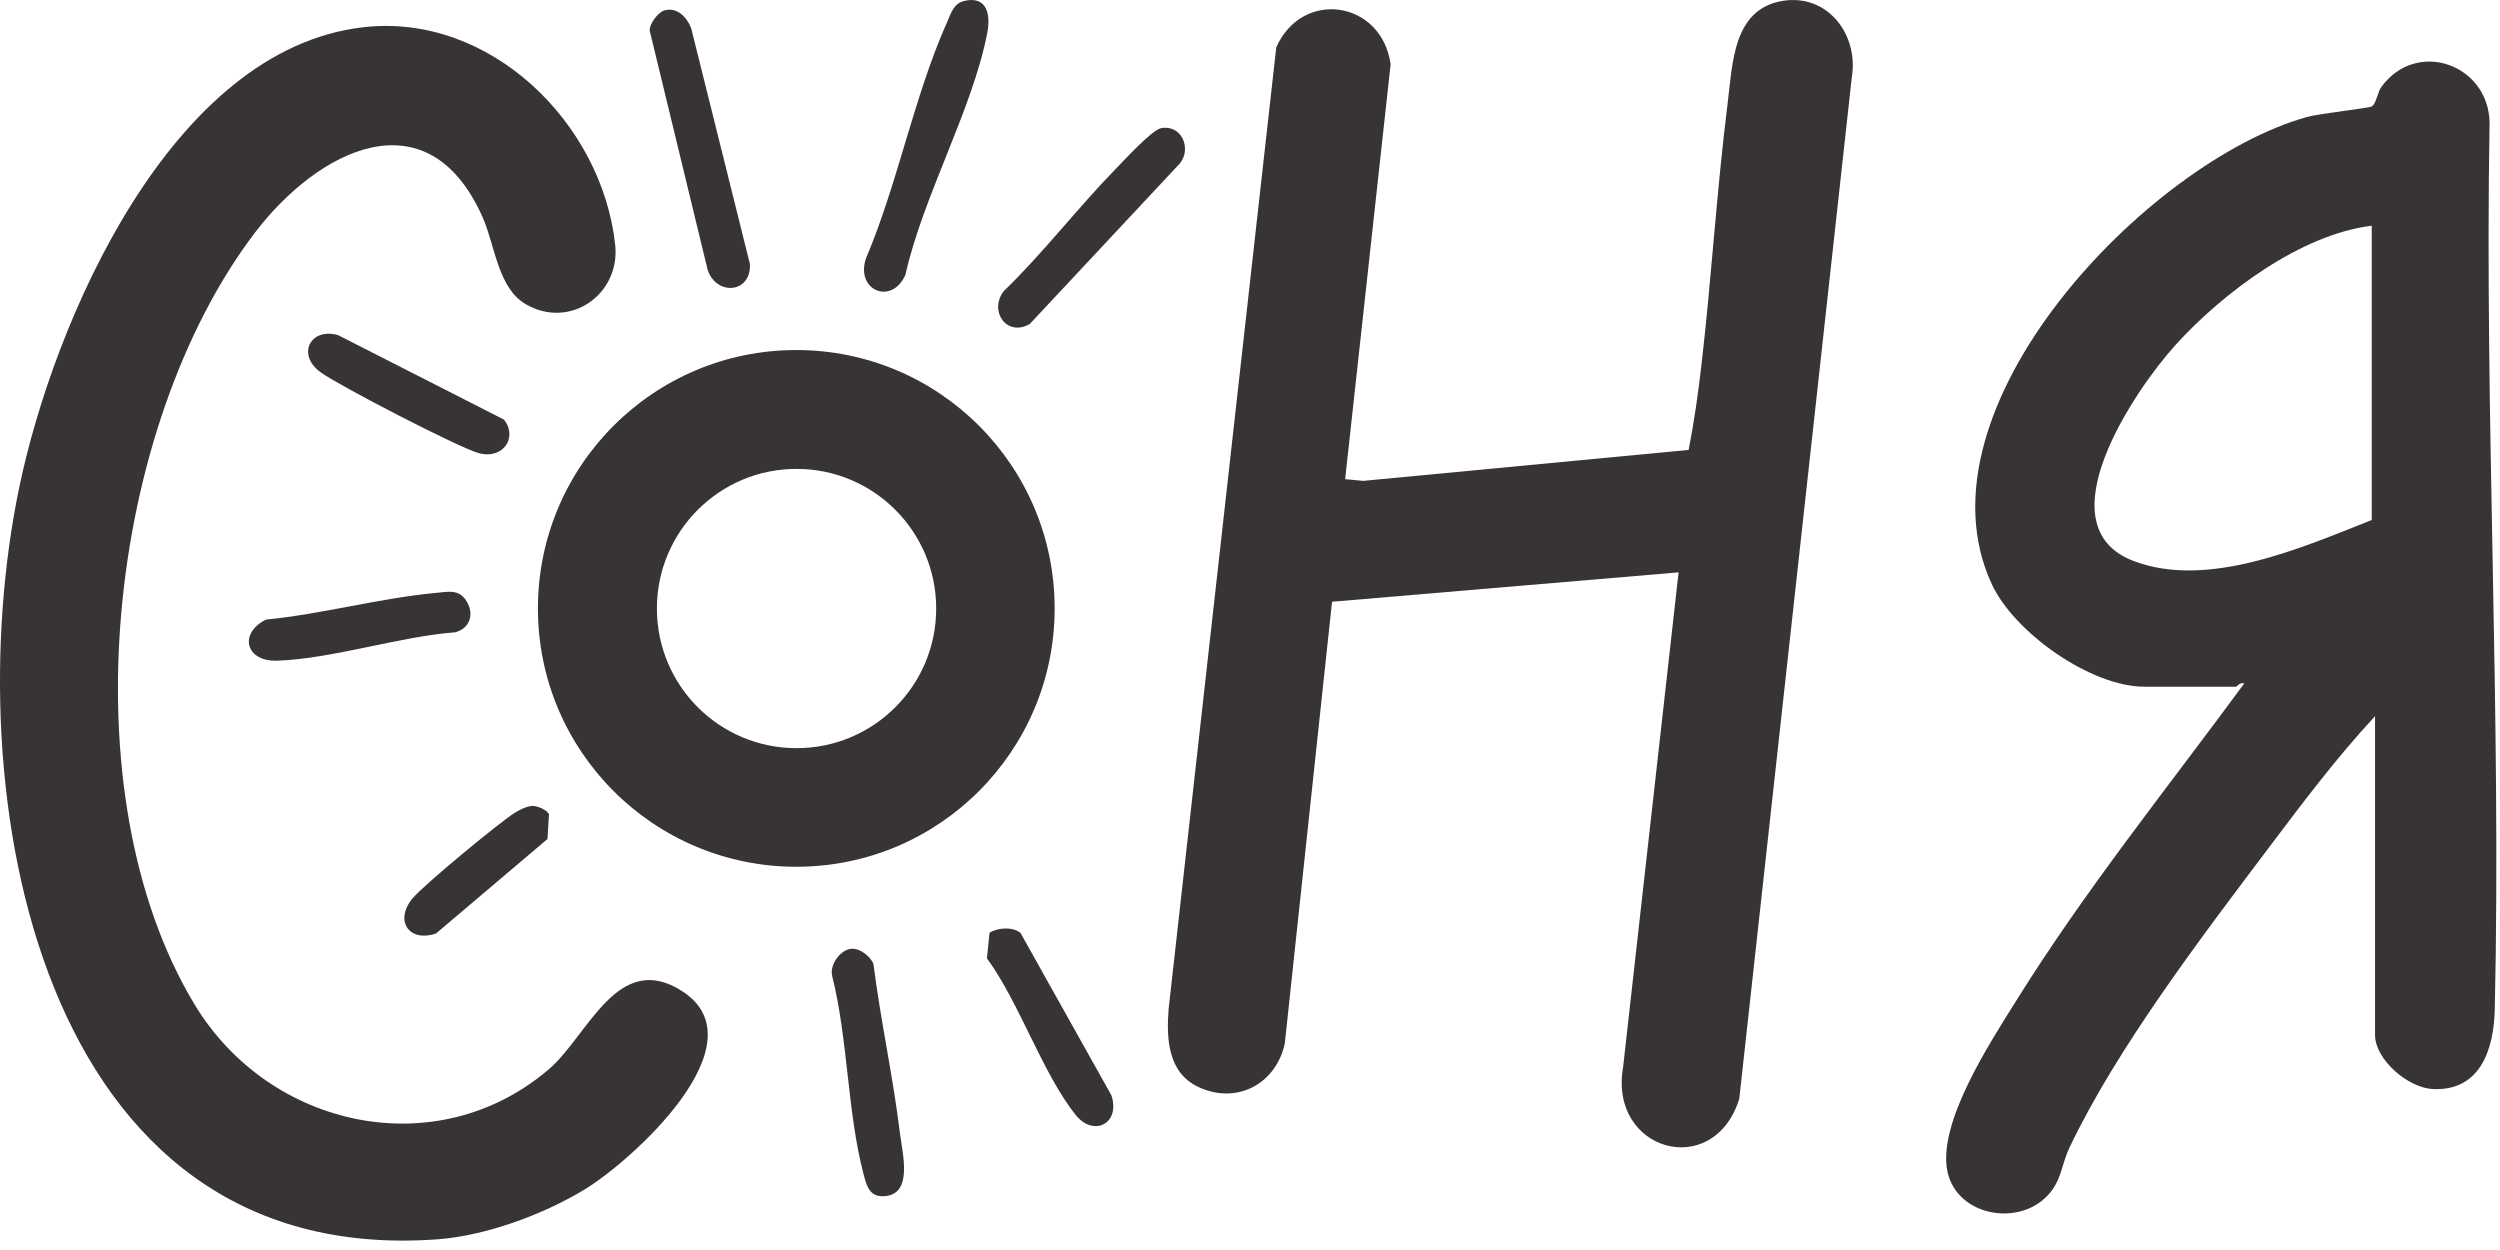
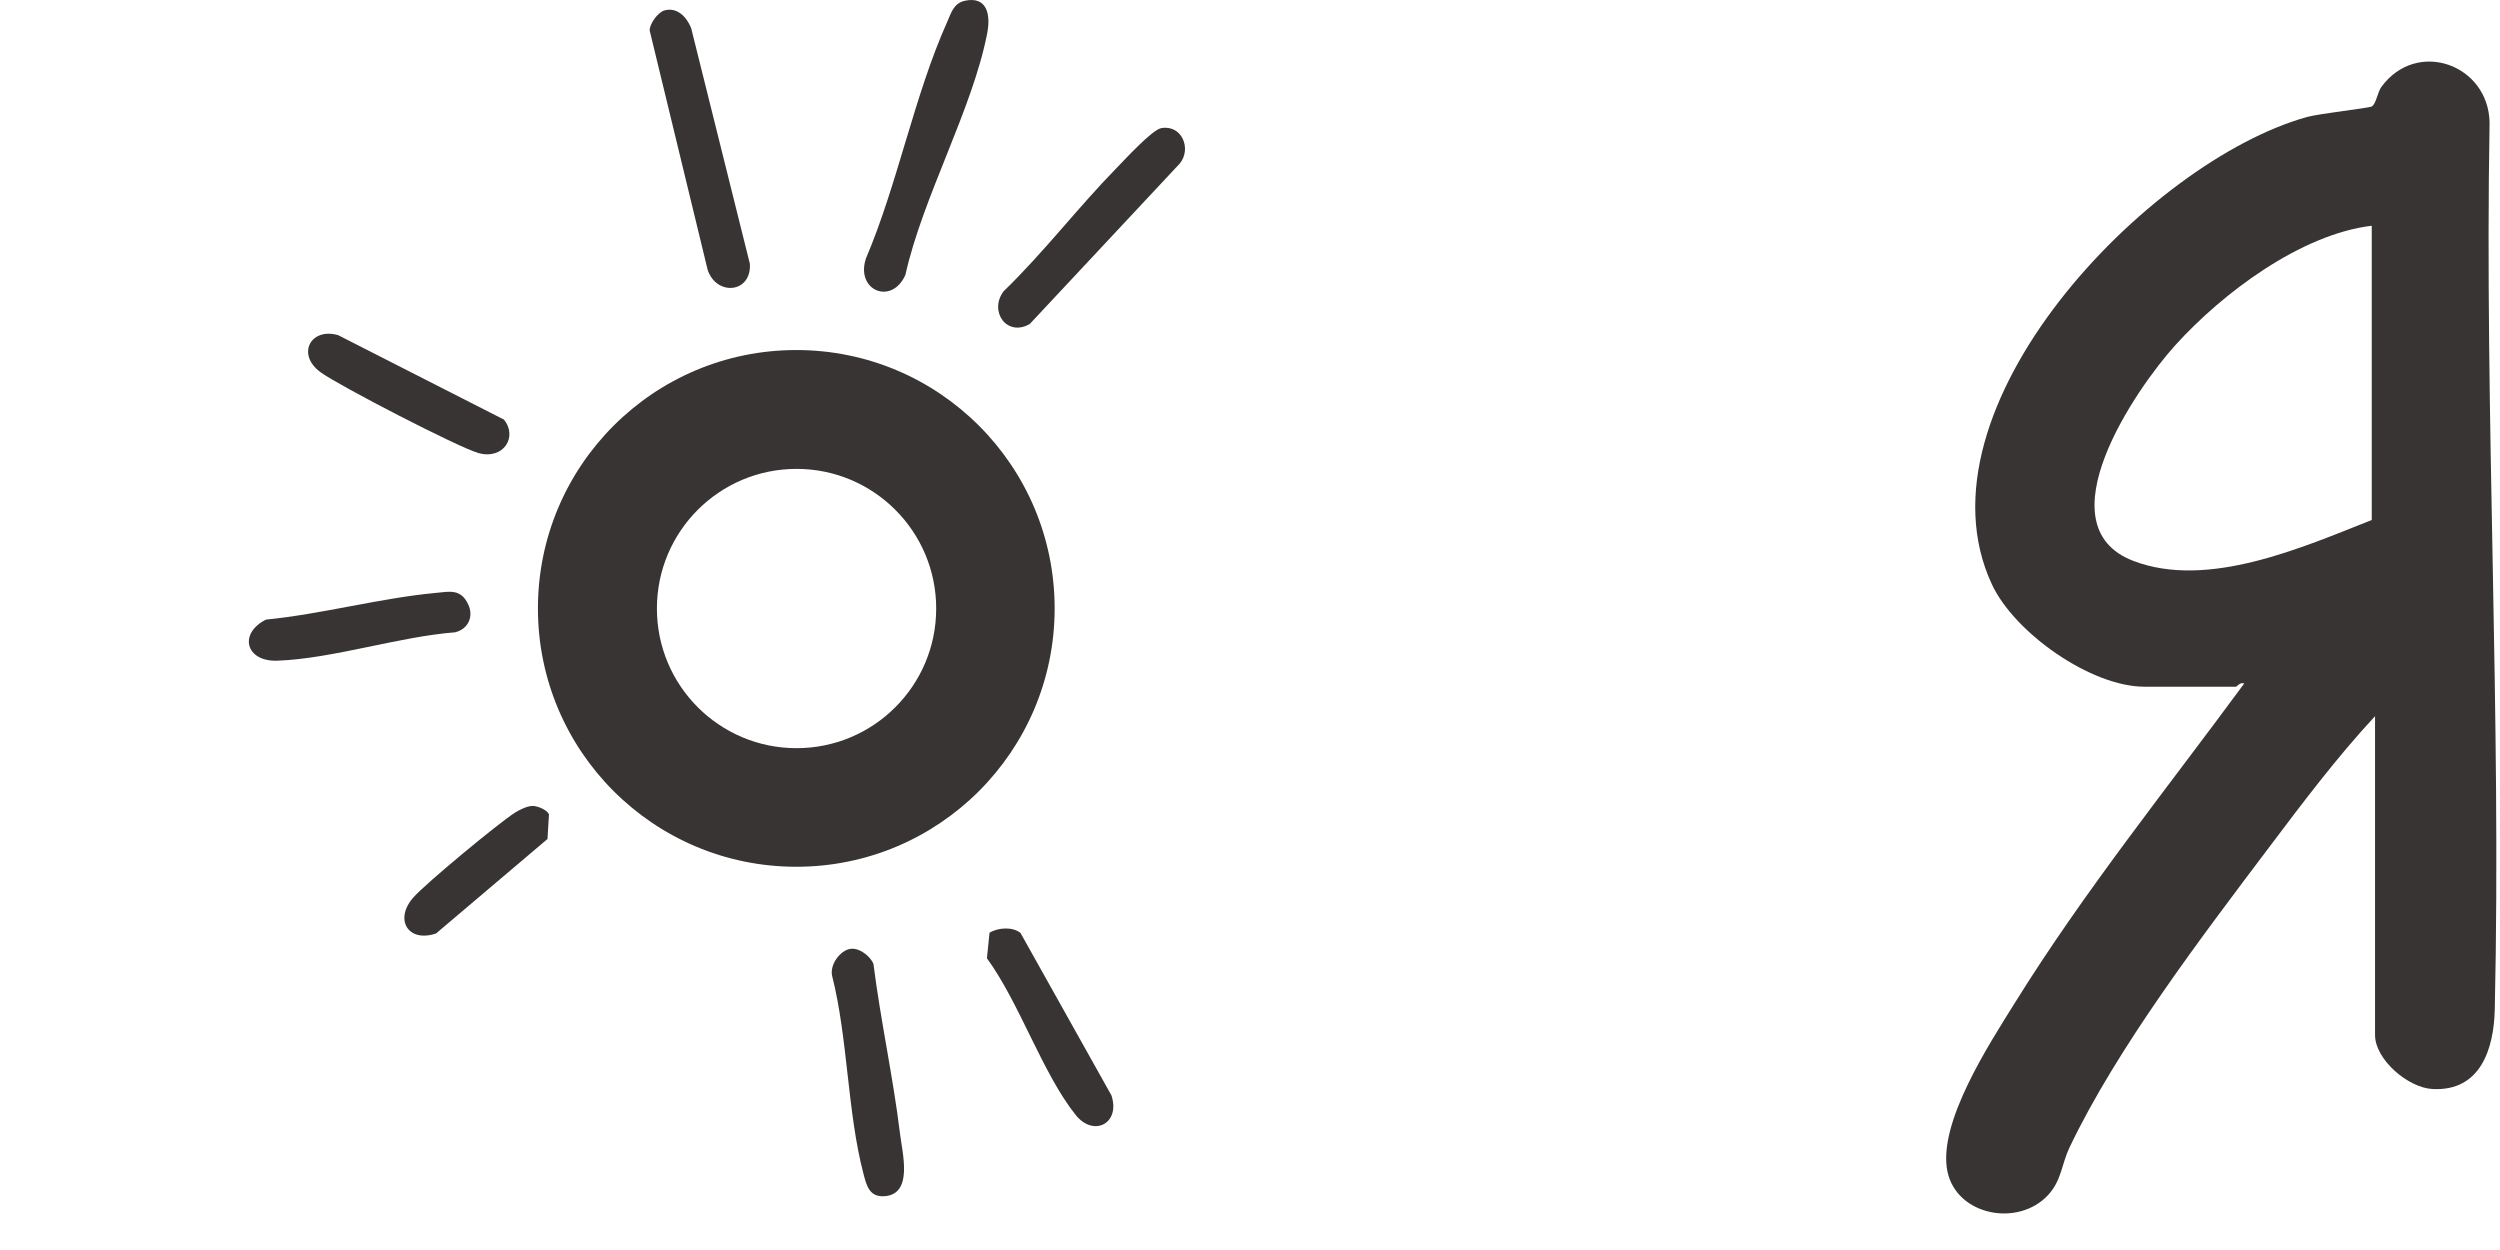
<svg xmlns="http://www.w3.org/2000/svg" width="256" height="128" viewBox="0 0 256 128" fill="none">
  <path d="M243.204 73.337C239.327 77.509 235.805 82.186 232.357 86.763C225.473 95.9 216.771 107.307 211.903 117.535C211.12 119.179 211.103 120.896 209.717 122.38C206.63 125.694 200.356 124.459 199.418 119.962C198.38 115.004 203.761 106.808 206.366 102.623C213.443 91.246 221.897 80.743 229.809 69.989C229.377 69.821 229.045 70.32 228.972 70.32H219.597C214.106 70.32 206.272 64.793 203.968 59.834C195.591 41.831 219.972 16.487 236.251 11.977C237.56 11.615 242.588 11.073 242.873 10.899C243.328 10.624 243.452 9.435 243.867 8.88C247.507 3.948 254.829 6.61 254.933 12.556C254.404 42.789 256.148 73.116 255.465 103.356C255.375 107.377 254.022 111.786 249.074 111.515C246.593 111.381 243.204 108.508 243.204 105.977V73.334V73.337ZM242.87 23.116C235.604 23.99 227.613 29.986 222.771 35.326C218.643 39.883 209.121 53.831 218.432 57.427C226.059 60.373 235.765 56.054 242.866 53.248V23.116H242.87Z" fill="#383434" />
-   <path d="M171.891 58.609L136.401 61.619L131.566 106.835C130.666 111.03 126.611 113.143 122.711 111.305C119.58 109.832 119.433 106.356 119.667 103.306L130.689 4.849C133.354 -1.154 141.473 0.041 142.401 6.573L137.743 49.067L139.592 49.241L172.915 46.071C173.484 43.198 173.893 40.248 174.231 37.342C175.265 28.443 175.791 19.447 176.913 10.561C177.415 6.587 177.428 0.949 182.514 0.095C187.134 -0.682 190.338 3.54 189.629 7.879L178.101 112.527C175.439 120.937 164.729 117.84 166.199 109.329L171.887 58.606L171.891 58.609Z" fill="#383434" />
-   <path d="M37.224 2.786C50.174 1.313 61.631 12.576 62.994 25.048C63.55 30.113 58.401 33.773 53.861 31.165C50.964 29.501 50.697 25.101 49.411 22.222C43.736 9.526 32.493 15.432 26.112 23.816C10.975 43.7 6.807 81.205 19.954 102.904C27.605 115.53 44.714 119.31 56.204 109.49C60.212 106.065 63.255 97.199 69.888 101.518C78.06 106.845 64.681 118.888 59.834 121.821C55.618 124.372 49.756 126.538 44.827 126.903C3.673 129.946 -4.48 80.894 1.972 49.897C5.491 32.999 17.46 5.033 37.224 2.786Z" fill="#383434" />
  <path d="M107.996 62.3C107.996 76.911 96.151 88.757 81.54 88.757C66.928 88.757 55.083 76.911 55.083 62.3C55.083 47.689 66.928 35.844 81.54 35.844C96.151 35.844 107.996 47.689 107.996 62.3ZM95.866 62.314C95.866 54.416 89.464 48.014 81.566 48.014C73.668 48.014 67.267 54.416 67.267 62.314C67.267 70.212 73.668 76.613 81.566 76.613C89.464 76.613 95.866 70.212 95.866 62.314Z" fill="#383434" />
  <path d="M98.815 0.074C101.098 -0.405 101.45 1.53 101.095 3.378C99.595 11.169 94.486 20.172 92.715 28.141C91.305 31.322 87.562 29.731 88.68 26.447C91.921 18.826 93.632 9.74 96.98 2.274C97.405 1.326 97.636 0.325 98.818 0.077L98.815 0.074Z" fill="#383434" />
  <path d="M68.007 1.078C69.329 0.686 70.31 1.731 70.772 2.869L76.788 27.016C76.966 30.026 73.367 30.347 72.463 27.628L66.527 3.127C66.51 2.424 67.38 1.266 68.01 1.078H68.007Z" fill="#383434" />
  <path d="M118.904 13.122C121 12.737 122.054 15.205 120.816 16.738L105.451 33.174C103.104 34.537 101.233 31.878 102.769 29.826C106.854 25.878 110.336 21.298 114.297 17.247C115.164 16.36 117.963 13.296 118.904 13.122Z" fill="#383434" />
  <path d="M87.094 97.163C87.978 97.025 89.119 97.906 89.441 98.703C90.174 104.498 91.453 110.28 92.159 116.073C92.407 118.122 93.519 122.24 90.616 122.488C89.005 122.625 88.727 121.376 88.409 120.157C86.759 113.833 86.832 106.33 85.202 99.898C84.974 98.783 85.999 97.33 87.094 97.159V97.163Z" fill="#383434" />
  <path d="M44.593 60.715C46.069 60.574 47.181 60.276 47.941 61.88C48.53 63.119 47.955 64.411 46.615 64.746C40.826 65.198 34.083 67.445 28.408 67.655C25.127 67.776 24.424 64.84 27.24 63.447C32.978 62.878 38.901 61.254 44.593 60.715Z" fill="#383434" />
  <path d="M104.5 95.535L113.811 112.168C114.762 115.054 111.98 116.474 110.142 114.164C106.737 109.888 104.396 102.693 101.062 98.13L101.326 95.515C102.186 94.976 103.706 94.879 104.5 95.535Z" fill="#383434" />
-   <path d="M51.598 42.963C53.038 44.721 51.574 47.102 49.006 46.395C46.974 45.836 34.707 39.488 32.835 38.125C30.321 36.301 31.801 33.498 34.63 34.322L51.598 42.963Z" fill="#383434" />
+   <path d="M51.598 42.963C53.038 44.721 51.574 47.102 49.006 46.395C46.974 45.836 34.707 39.488 32.835 38.125C30.321 36.301 31.801 33.498 34.63 34.322Z" fill="#383434" />
  <path d="M54.54 82.527C55.049 82.527 55.983 82.912 56.217 83.378L56.063 85.912L44.65 95.588C41.781 96.556 40.351 94.155 42.313 91.915C43.582 90.466 50.998 84.332 52.709 83.23C53.177 82.929 53.994 82.527 54.537 82.527H54.54Z" fill="#383434" />
</svg>